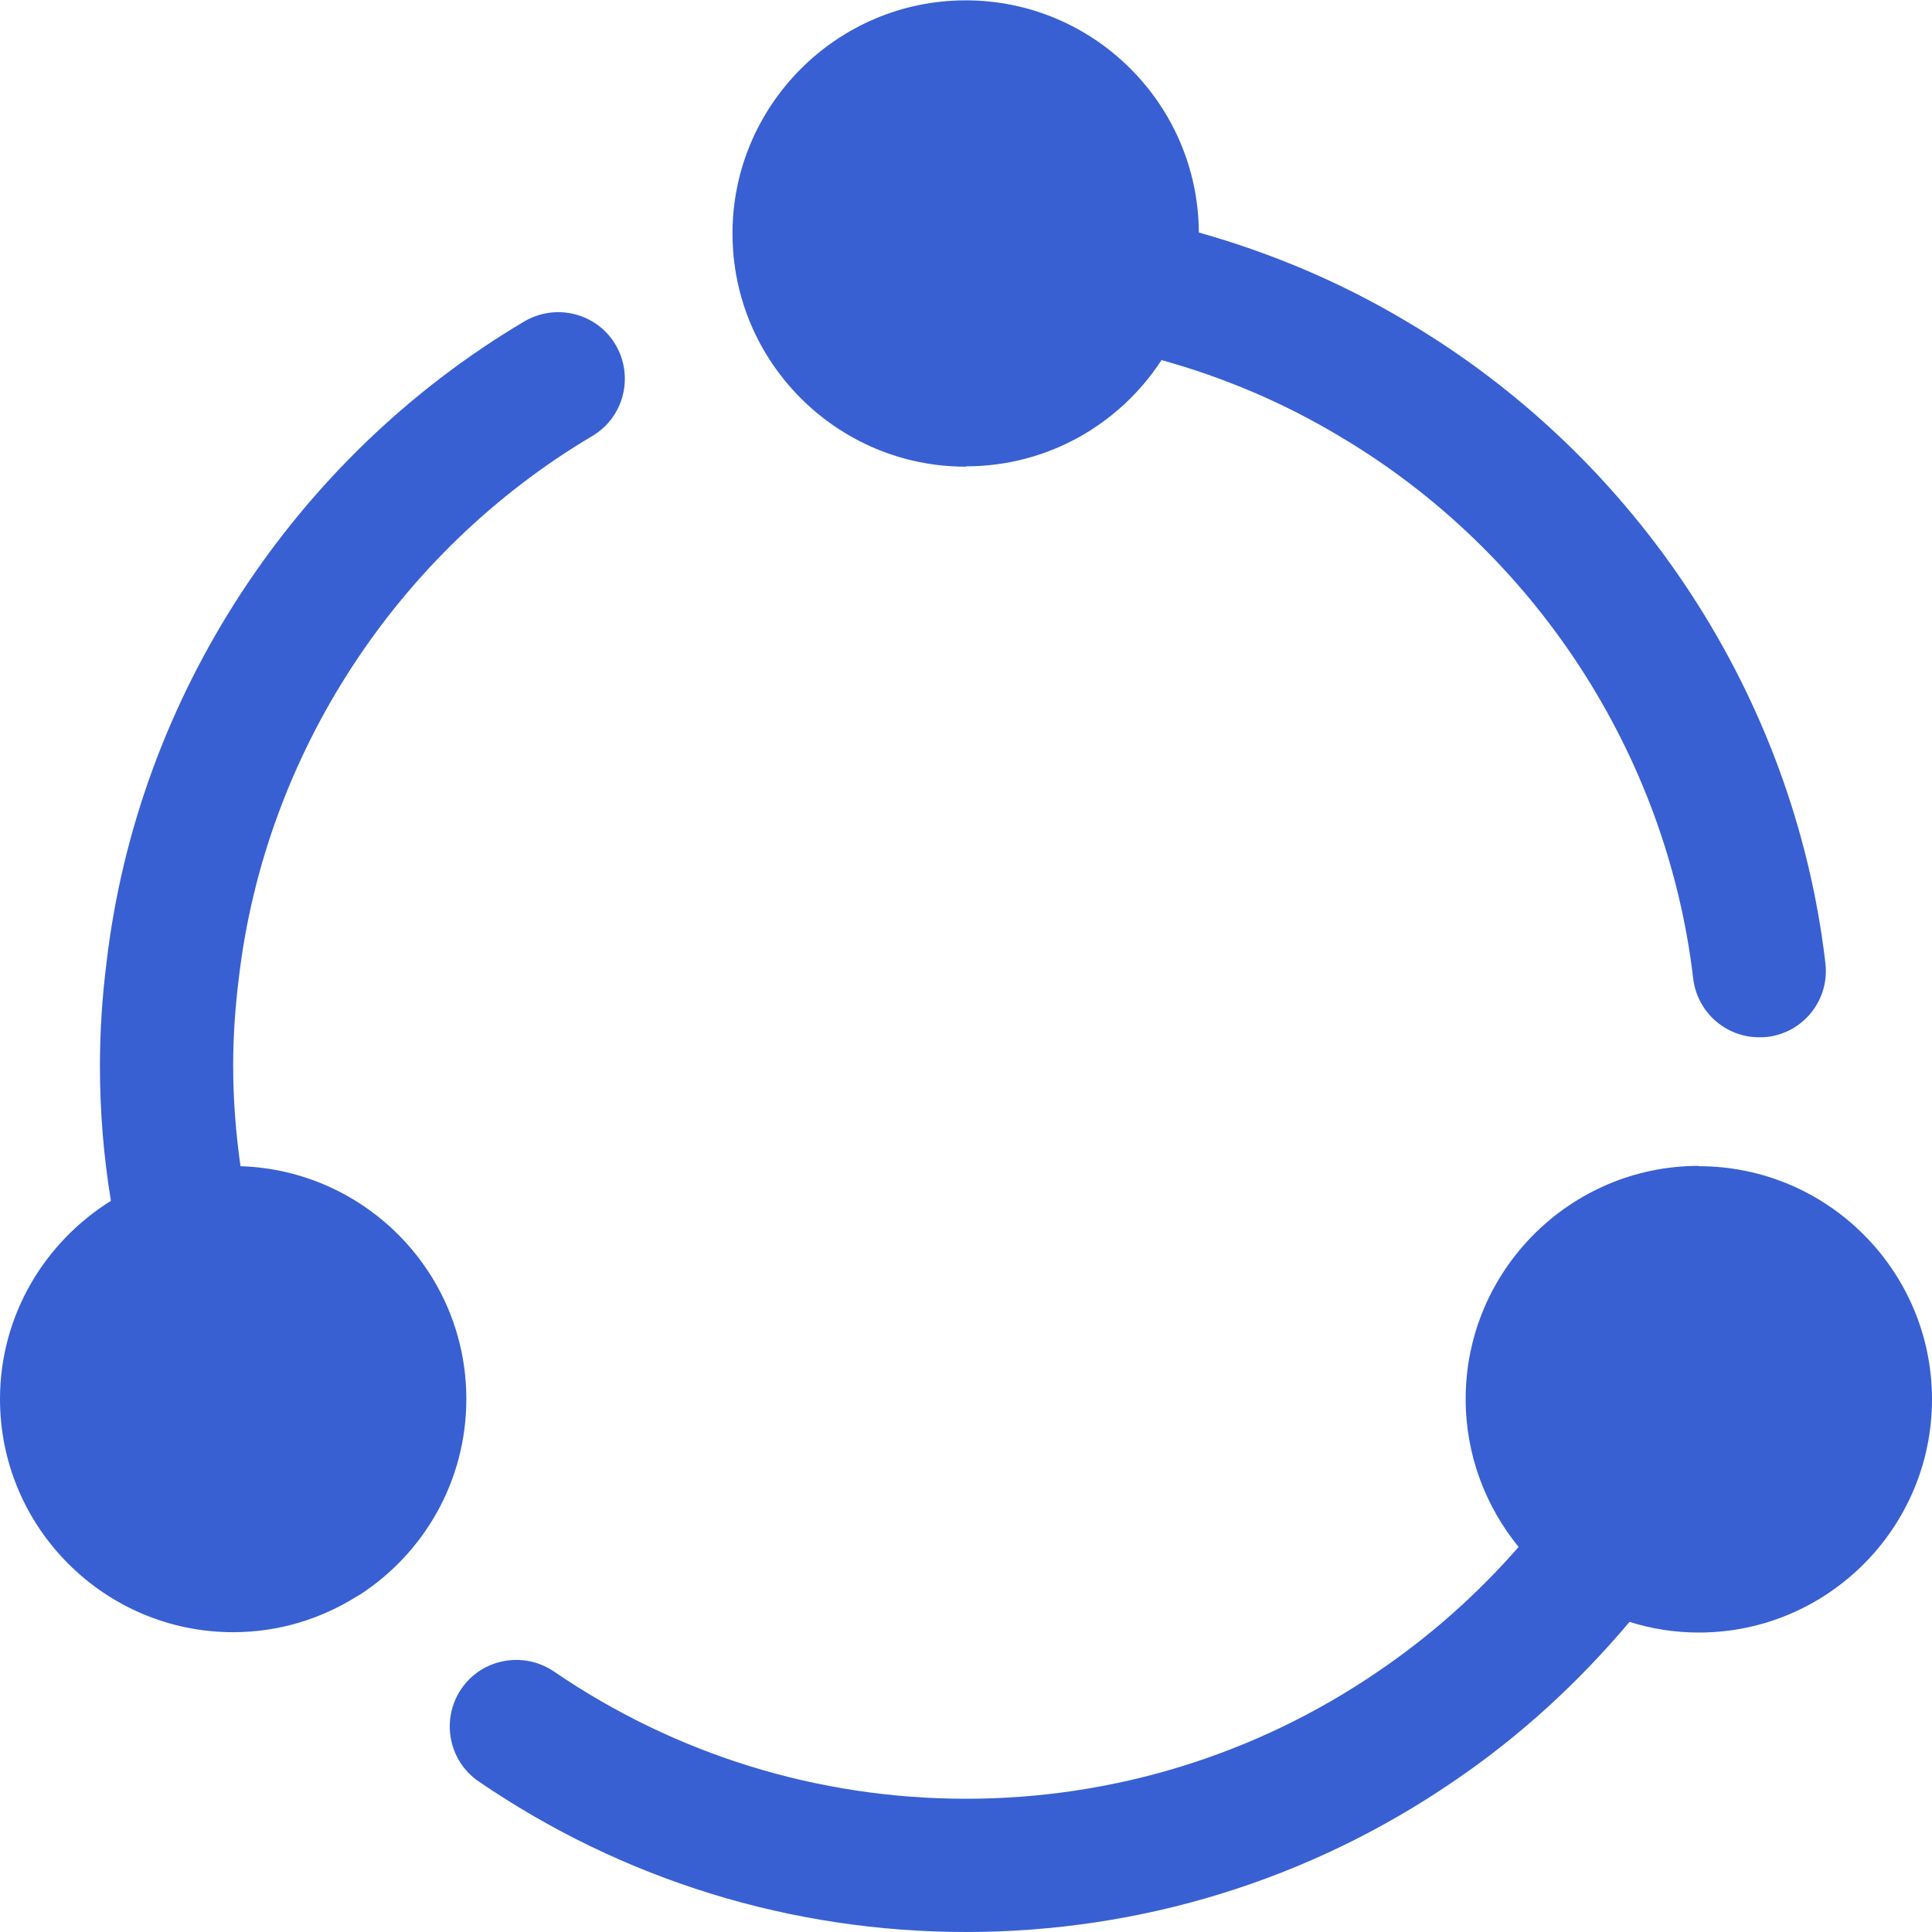
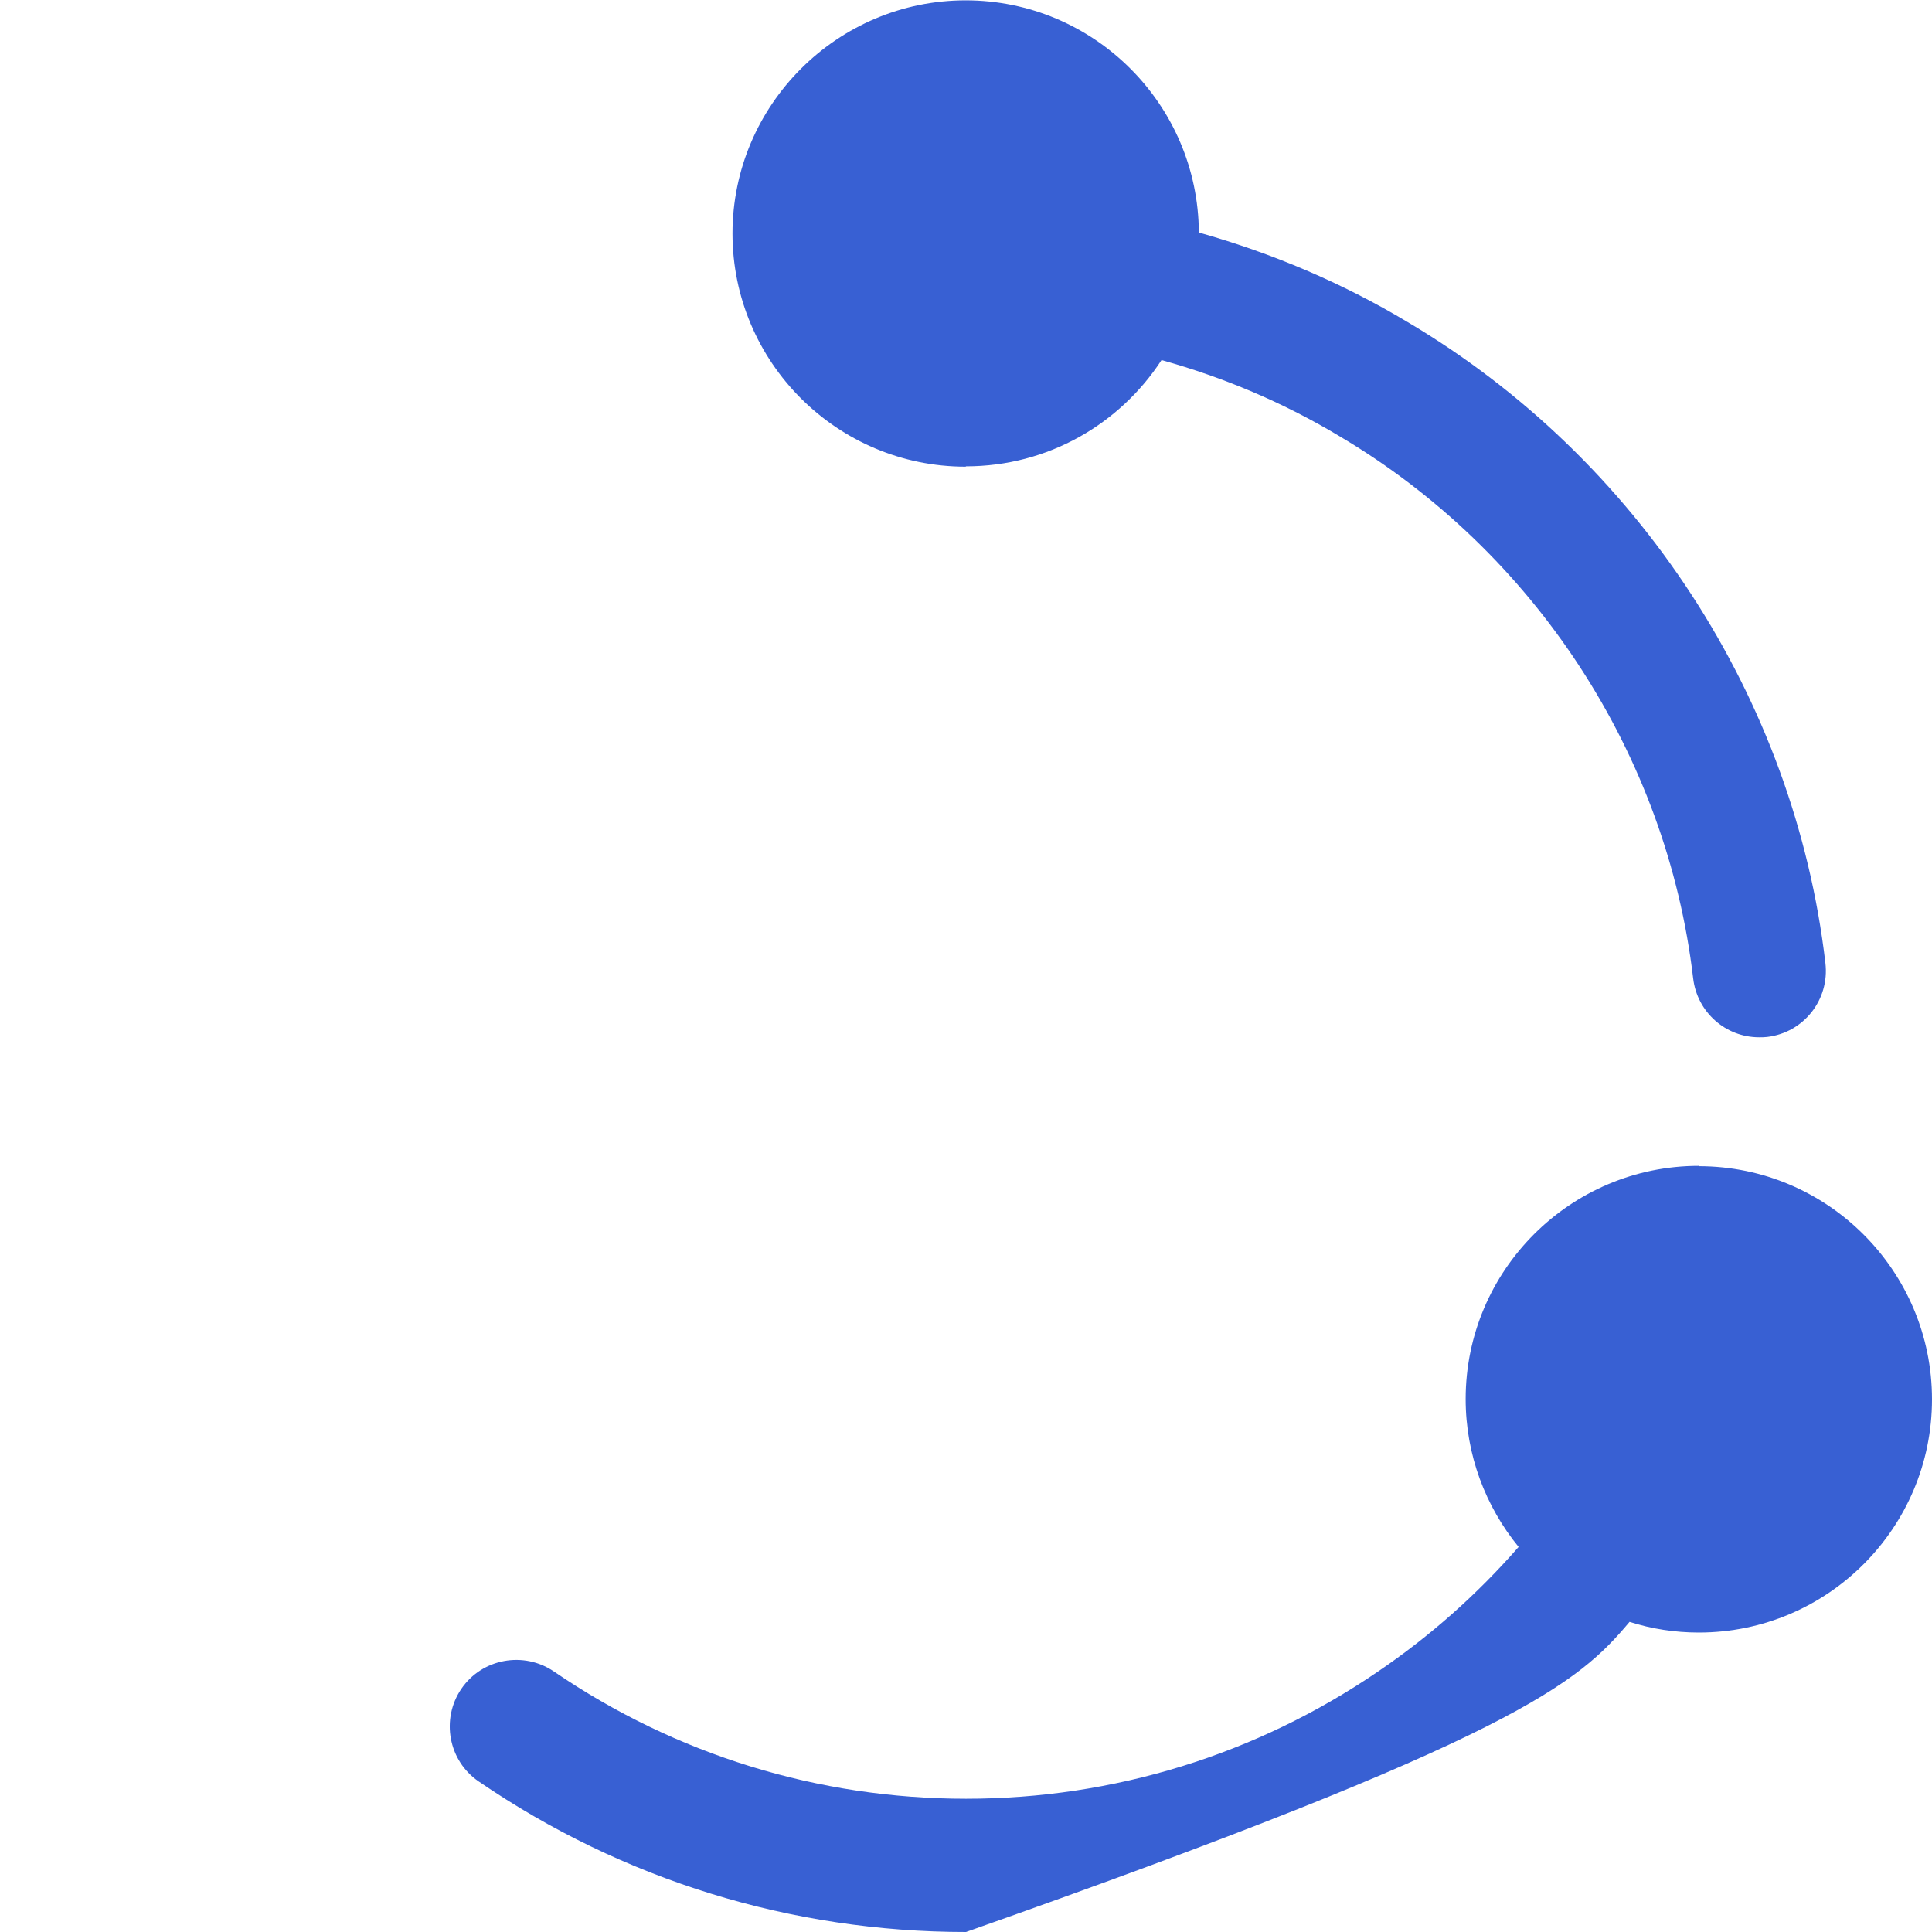
<svg xmlns="http://www.w3.org/2000/svg" width="500" zoomAndPan="magnify" viewBox="0 0 375 375" height="500" preserveAspectRatio="xMidYMid meet" version="1.2">
  <g id="359602bcfb">
    <path style=" stroke:none;fill-rule:nonzero;fill:#3860d3;fill-opacity:1;" d="M 187.5 90.516 C 203.406 90.516 217.371 82.305 225.453 69.891 C 237.543 73.254 249.18 78.168 260.043 84.699 C 297.93 107.133 323.535 146.445 328.641 189.891 C 329.418 196.488 334.977 201.336 341.445 201.336 C 341.961 201.336 342.477 201.336 342.996 201.273 C 350.109 200.43 355.152 194.031 354.309 186.918 C 348.297 135.516 317.973 89.031 273.234 62.523 C 260.496 54.891 246.918 49.137 232.695 45.129 C 232.566 20.238 212.328 0.066 187.434 0.066 C 162.543 0.066 142.176 20.367 142.176 45.324 C 142.176 70.281 162.477 90.582 187.434 90.582 Z M 187.5 90.516 " />
-     <path style=" stroke:none;fill-rule:nonzero;fill:#3860d3;fill-opacity:1;" d="M 46.68 226.359 C 45.777 219.957 45.258 213.426 45.258 206.898 C 45.258 201.207 45.648 195.516 46.359 189.828 C 51.465 146.379 77.133 107.07 114.957 84.633 C 121.098 81.012 123.102 73.059 119.484 66.918 C 115.863 60.777 107.91 58.773 101.766 62.391 C 57.027 88.902 26.703 135.453 20.691 186.723 C 19.848 193.32 19.398 200.109 19.398 206.898 C 19.398 215.691 20.109 224.484 21.531 233.082 C 8.664 241.098 0 255.324 0 271.551 C 0 296.508 20.301 316.809 45.258 316.809 C 54.117 316.809 62.328 314.223 69.309 309.828 C 69.504 309.699 69.699 309.633 69.891 309.504 C 82.305 301.422 90.516 287.457 90.516 271.551 C 90.516 247.047 70.992 227.133 46.68 226.359 Z M 46.68 226.359 " />
-     <path style=" stroke:none;fill-rule:nonzero;fill:#3860d3;fill-opacity:1;" d="M 329.742 226.293 C 304.785 226.293 284.484 246.594 284.484 271.551 C 284.484 282.414 288.363 292.434 294.762 300.258 C 286.68 309.504 277.566 317.586 267.477 324.441 C 243.816 340.602 216.141 349.137 187.5 349.137 C 158.859 349.137 131.184 340.602 107.523 324.441 C 101.637 320.43 93.555 321.918 89.547 327.801 C 85.539 333.684 87.027 341.766 92.91 345.777 C 120.906 364.914 153.621 375 187.5 375 C 221.379 375 254.094 364.914 282.027 345.84 C 294.828 337.176 306.273 326.703 316.293 314.805 C 320.559 316.164 325.086 316.875 329.742 316.875 C 354.699 316.875 375 296.574 375 271.617 C 375 246.66 354.699 226.359 329.742 226.359 Z M 329.742 226.293 " />
+     <path style=" stroke:none;fill-rule:nonzero;fill:#3860d3;fill-opacity:1;" d="M 329.742 226.293 C 304.785 226.293 284.484 246.594 284.484 271.551 C 284.484 282.414 288.363 292.434 294.762 300.258 C 286.68 309.504 277.566 317.586 267.477 324.441 C 243.816 340.602 216.141 349.137 187.5 349.137 C 158.859 349.137 131.184 340.602 107.523 324.441 C 101.637 320.43 93.555 321.918 89.547 327.801 C 85.539 333.684 87.027 341.766 92.91 345.777 C 120.906 364.914 153.621 375 187.5 375 C 294.828 337.176 306.273 326.703 316.293 314.805 C 320.559 316.164 325.086 316.875 329.742 316.875 C 354.699 316.875 375 296.574 375 271.617 C 375 246.66 354.699 226.359 329.742 226.359 Z M 329.742 226.293 " />
  </g>
</svg>